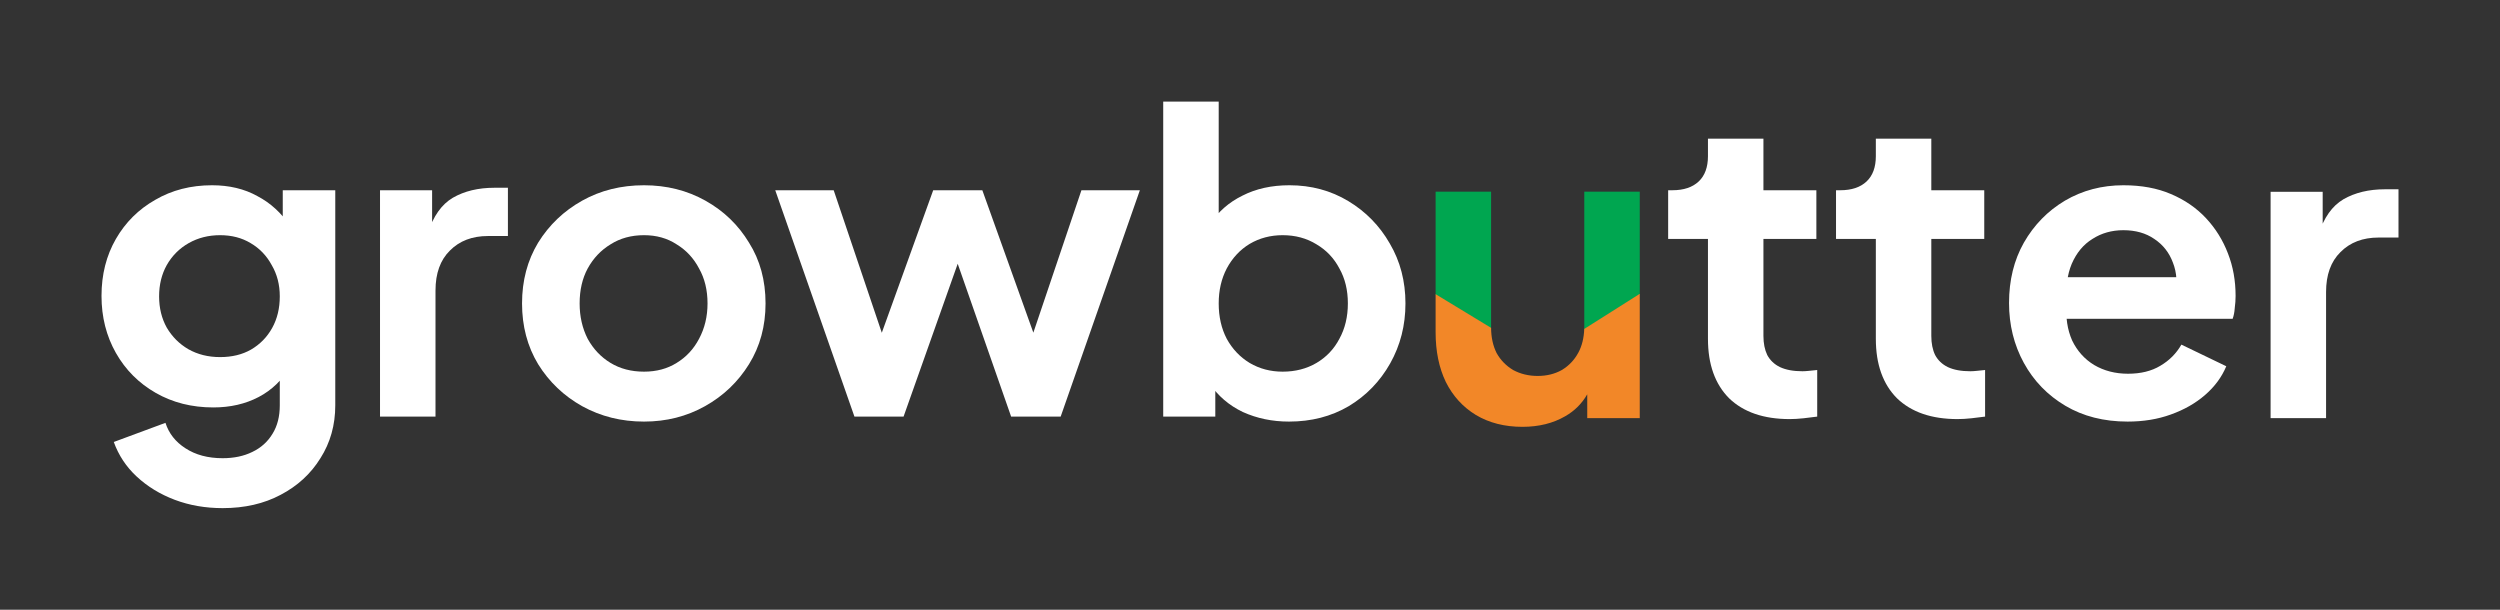
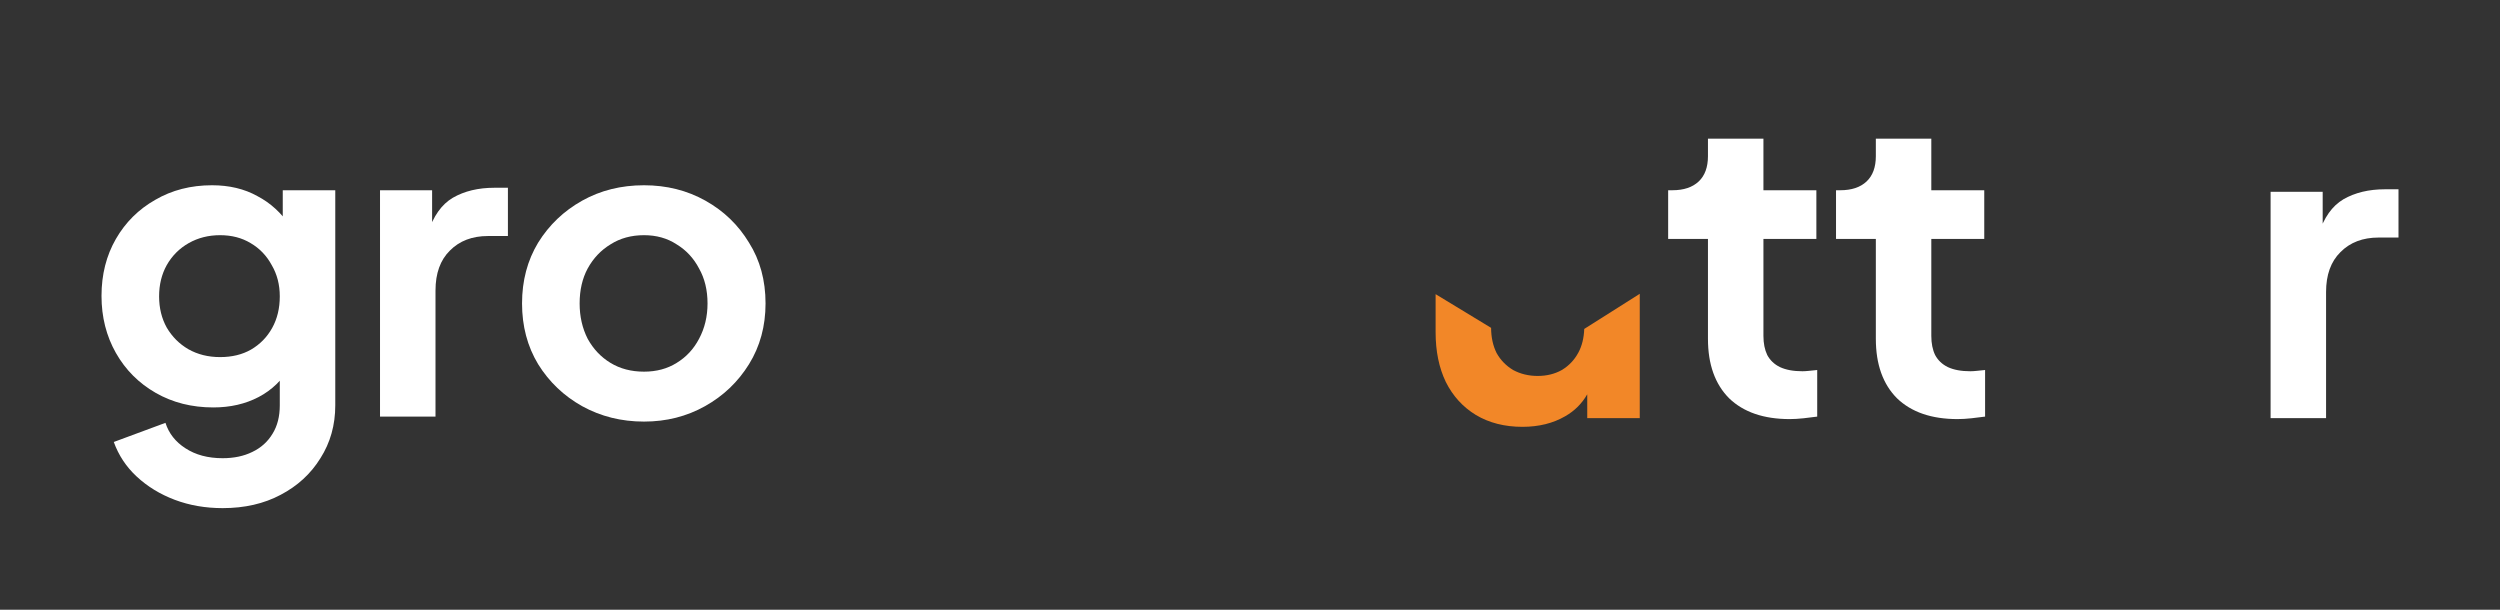
<svg xmlns="http://www.w3.org/2000/svg" width="164" height="40" viewBox="0 0 164 40" fill="none">
  <rect x="0" y="0" width="164" height="40" fill="#333333" stroke="none" />
  <path d="M14.604 33.333C13.474 33.333 12.428 33.151 11.465 32.788C10.502 32.424 9.668 31.914 8.964 31.259C8.279 30.622 7.779 29.867 7.464 28.994L10.854 27.738C11.076 28.43 11.511 28.985 12.159 29.403C12.826 29.84 13.641 30.058 14.604 30.058C15.345 30.058 15.993 29.922 16.549 29.649C17.123 29.376 17.567 28.975 17.882 28.448C18.197 27.938 18.354 27.32 18.354 26.592V23.207L19.049 24.026C18.53 24.918 17.836 25.591 16.965 26.046C16.095 26.501 15.104 26.728 13.993 26.728C12.585 26.728 11.326 26.41 10.215 25.773C9.103 25.136 8.233 24.263 7.603 23.153C6.974 22.043 6.659 20.796 6.659 19.413C6.659 18.012 6.974 16.766 7.603 15.674C8.233 14.582 9.094 13.727 10.187 13.108C11.28 12.471 12.52 12.153 13.909 12.153C15.039 12.153 16.03 12.389 16.882 12.863C17.752 13.318 18.475 13.982 19.049 14.855L18.549 15.756V12.48H21.994V26.592C21.994 27.884 21.669 29.039 21.021 30.058C20.392 31.077 19.521 31.878 18.41 32.46C17.317 33.042 16.049 33.333 14.604 33.333ZM14.437 23.425C15.215 23.425 15.891 23.262 16.465 22.934C17.058 22.588 17.521 22.115 17.854 21.515C18.188 20.914 18.354 20.223 18.354 19.441C18.354 18.676 18.178 17.994 17.826 17.393C17.493 16.775 17.03 16.293 16.438 15.947C15.863 15.601 15.197 15.428 14.437 15.428C13.678 15.428 12.993 15.601 12.382 15.947C11.77 16.293 11.289 16.775 10.937 17.393C10.604 17.994 10.437 18.676 10.437 19.441C10.437 20.205 10.604 20.887 10.937 21.488C11.289 22.088 11.761 22.561 12.354 22.907C12.965 23.253 13.659 23.425 14.437 23.425Z" fill="white" />
  <path d="M24.929 27.329V12.48H28.346V15.783L28.069 15.292C28.421 14.182 28.967 13.409 29.708 12.972C30.467 12.535 31.375 12.317 32.43 12.317H33.319V15.483H32.013C30.976 15.483 30.143 15.801 29.513 16.438C28.884 17.057 28.569 17.93 28.569 19.058V27.329H24.929Z" fill="white" />
  <path d="M42.247 27.656C40.765 27.656 39.413 27.32 38.191 26.646C36.987 25.973 36.024 25.054 35.301 23.89C34.598 22.725 34.246 21.397 34.246 19.905C34.246 18.413 34.598 17.084 35.301 15.92C36.024 14.755 36.987 13.836 38.191 13.163C39.395 12.49 40.746 12.153 42.247 12.153C43.728 12.153 45.071 12.49 46.275 13.163C47.479 13.836 48.432 14.755 49.136 15.92C49.858 17.066 50.22 18.394 50.22 19.905C50.22 21.397 49.858 22.725 49.136 23.89C48.414 25.054 47.451 25.973 46.247 26.646C45.043 27.32 43.71 27.656 42.247 27.656ZM42.247 24.381C43.062 24.381 43.775 24.19 44.386 23.808C45.015 23.425 45.506 22.898 45.858 22.225C46.228 21.533 46.414 20.76 46.414 19.905C46.414 19.031 46.228 18.267 45.858 17.612C45.506 16.939 45.015 16.411 44.386 16.029C43.775 15.628 43.062 15.428 42.247 15.428C41.413 15.428 40.682 15.628 40.052 16.029C39.422 16.411 38.922 16.939 38.552 17.612C38.2 18.267 38.024 19.031 38.024 19.905C38.024 20.76 38.2 21.533 38.552 22.225C38.922 22.898 39.422 23.425 40.052 23.808C40.682 24.19 41.413 24.381 42.247 24.381Z" fill="white" />
-   <path d="M56.051 27.329L50.856 12.48H54.69L58.496 23.753L57.162 23.726L61.218 12.48H64.441L68.469 23.726L67.136 23.753L70.942 12.48H74.775L69.58 27.329H66.33L62.218 15.565H63.441L59.274 27.329H56.051Z" fill="white" />
-   <path d="M84.558 27.656C83.465 27.656 82.456 27.447 81.53 27.028C80.623 26.592 79.9 25.973 79.363 25.172L79.724 24.463V27.329H76.307V6.667H79.947V15.428L79.391 14.691C79.909 13.891 80.613 13.272 81.502 12.835C82.391 12.38 83.419 12.153 84.586 12.153C86.012 12.153 87.299 12.499 88.447 13.19C89.596 13.882 90.503 14.81 91.17 15.974C91.855 17.139 92.198 18.449 92.198 19.905C92.198 21.342 91.864 22.652 91.198 23.835C90.531 25.018 89.623 25.955 88.475 26.646C87.327 27.32 86.021 27.656 84.558 27.656ZM84.141 24.381C84.975 24.381 85.716 24.19 86.364 23.808C87.012 23.425 87.512 22.898 87.864 22.225C88.234 21.551 88.42 20.778 88.42 19.905C88.42 19.031 88.234 18.267 87.864 17.612C87.512 16.939 87.012 16.411 86.364 16.029C85.716 15.628 84.975 15.428 84.141 15.428C83.345 15.428 82.623 15.619 81.975 16.001C81.345 16.384 80.845 16.92 80.474 17.612C80.123 18.285 79.947 19.049 79.947 19.905C79.947 20.778 80.123 21.551 80.474 22.225C80.845 22.898 81.345 23.425 81.975 23.808C82.623 24.19 83.345 24.381 84.141 24.381Z" fill="white" />
  <path d="M117.404 27.492C115.7 27.492 114.375 27.038 113.431 26.128C112.505 25.2 112.042 23.899 112.042 22.225V15.674H109.431V12.48H109.708C110.449 12.48 111.023 12.289 111.431 11.907C111.838 11.525 112.042 10.97 112.042 10.242V9.096H115.681V12.48H119.154V15.674H115.681V22.034C115.681 22.525 115.765 22.943 115.931 23.289C116.116 23.635 116.394 23.899 116.765 24.081C117.154 24.263 117.644 24.354 118.237 24.354C118.367 24.354 118.515 24.344 118.681 24.326C118.867 24.308 119.043 24.29 119.209 24.272V27.329C118.95 27.365 118.654 27.401 118.32 27.438C117.987 27.474 117.681 27.492 117.404 27.492Z" fill="white" />
  <path d="M128.416 27.492C126.712 27.492 125.388 27.038 124.444 26.128C123.518 25.2 123.055 23.899 123.055 22.225V15.674H120.443V12.48H120.721C121.462 12.48 122.036 12.289 122.444 11.907C122.851 11.525 123.055 10.97 123.055 10.242V9.096H126.694V12.48H130.167V15.674H126.694V22.034C126.694 22.525 126.777 22.943 126.944 23.289C127.129 23.635 127.407 23.899 127.777 24.081C128.166 24.263 128.657 24.354 129.25 24.354C129.379 24.354 129.528 24.344 129.694 24.326C129.879 24.308 130.055 24.29 130.222 24.272V27.329C129.963 27.365 129.666 27.401 129.333 27.438C129 27.474 128.694 27.492 128.416 27.492Z" fill="white" />
-   <path d="M139.571 27.656C138.016 27.656 136.654 27.31 135.488 26.619C134.321 25.927 133.413 24.99 132.765 23.808C132.117 22.625 131.793 21.315 131.793 19.877C131.793 18.385 132.117 17.066 132.765 15.92C133.432 14.755 134.33 13.836 135.46 13.163C136.608 12.49 137.886 12.153 139.293 12.153C140.479 12.153 141.516 12.344 142.405 12.726C143.312 13.108 144.081 13.636 144.711 14.309C145.34 14.982 145.822 15.756 146.155 16.629C146.489 17.484 146.655 18.413 146.655 19.413C146.655 19.668 146.637 19.932 146.6 20.205C146.581 20.478 146.535 20.714 146.461 20.914H134.793V18.185H144.405L142.683 19.468C142.849 18.631 142.803 17.885 142.544 17.23C142.303 16.575 141.896 16.056 141.321 15.674C140.766 15.292 140.09 15.101 139.293 15.101C138.534 15.101 137.858 15.292 137.265 15.674C136.673 16.038 136.219 16.584 135.904 17.312C135.608 18.021 135.497 18.886 135.571 19.905C135.497 20.814 135.617 21.624 135.932 22.334C136.265 23.025 136.747 23.562 137.377 23.944C138.025 24.326 138.766 24.517 139.599 24.517C140.432 24.517 141.136 24.344 141.71 23.999C142.303 23.653 142.766 23.189 143.099 22.607L146.044 24.026C145.748 24.736 145.285 25.363 144.655 25.909C144.025 26.455 143.275 26.883 142.405 27.192C141.553 27.502 140.608 27.656 139.571 27.656Z" fill="white" />
  <path d="M148.951 27.429V12.581H152.368V15.883L152.09 15.392C152.442 14.282 152.989 13.508 153.729 13.072C154.489 12.635 155.396 12.417 156.452 12.417H157.341V15.583H156.035C154.998 15.583 154.165 15.901 153.535 16.538C152.905 17.157 152.59 18.03 152.59 19.158V27.429H148.951Z" fill="white" />
-   <path d="M107.568 12.572H103.929V21.445C103.929 21.503 103.928 21.559 103.926 21.615L107.568 19.311V12.572Z" fill="#00A650" />
-   <path d="M97.816 21.529V12.572H94.176V19.334L97.816 21.544C97.816 21.539 97.816 21.534 97.816 21.529Z" fill="#00A650" />
  <path d="M96.816 27.221C97.686 27.741 98.705 28 99.872 28C100.946 28 101.882 27.768 102.678 27.305C103.291 26.956 103.772 26.477 104.123 25.867V27.429H107.568V19.274L103.926 21.578C103.905 22.173 103.777 22.692 103.54 23.132C103.28 23.614 102.919 23.994 102.456 24.273C101.993 24.532 101.465 24.662 100.872 24.662C100.28 24.662 99.743 24.532 99.261 24.273C98.798 23.994 98.437 23.624 98.177 23.16C97.939 22.682 97.818 22.131 97.816 21.507L94.176 19.297V21.797C94.176 23.039 94.398 24.124 94.843 25.052C95.306 25.979 95.964 26.702 96.816 27.221Z" fill="#F28728" />
</svg>